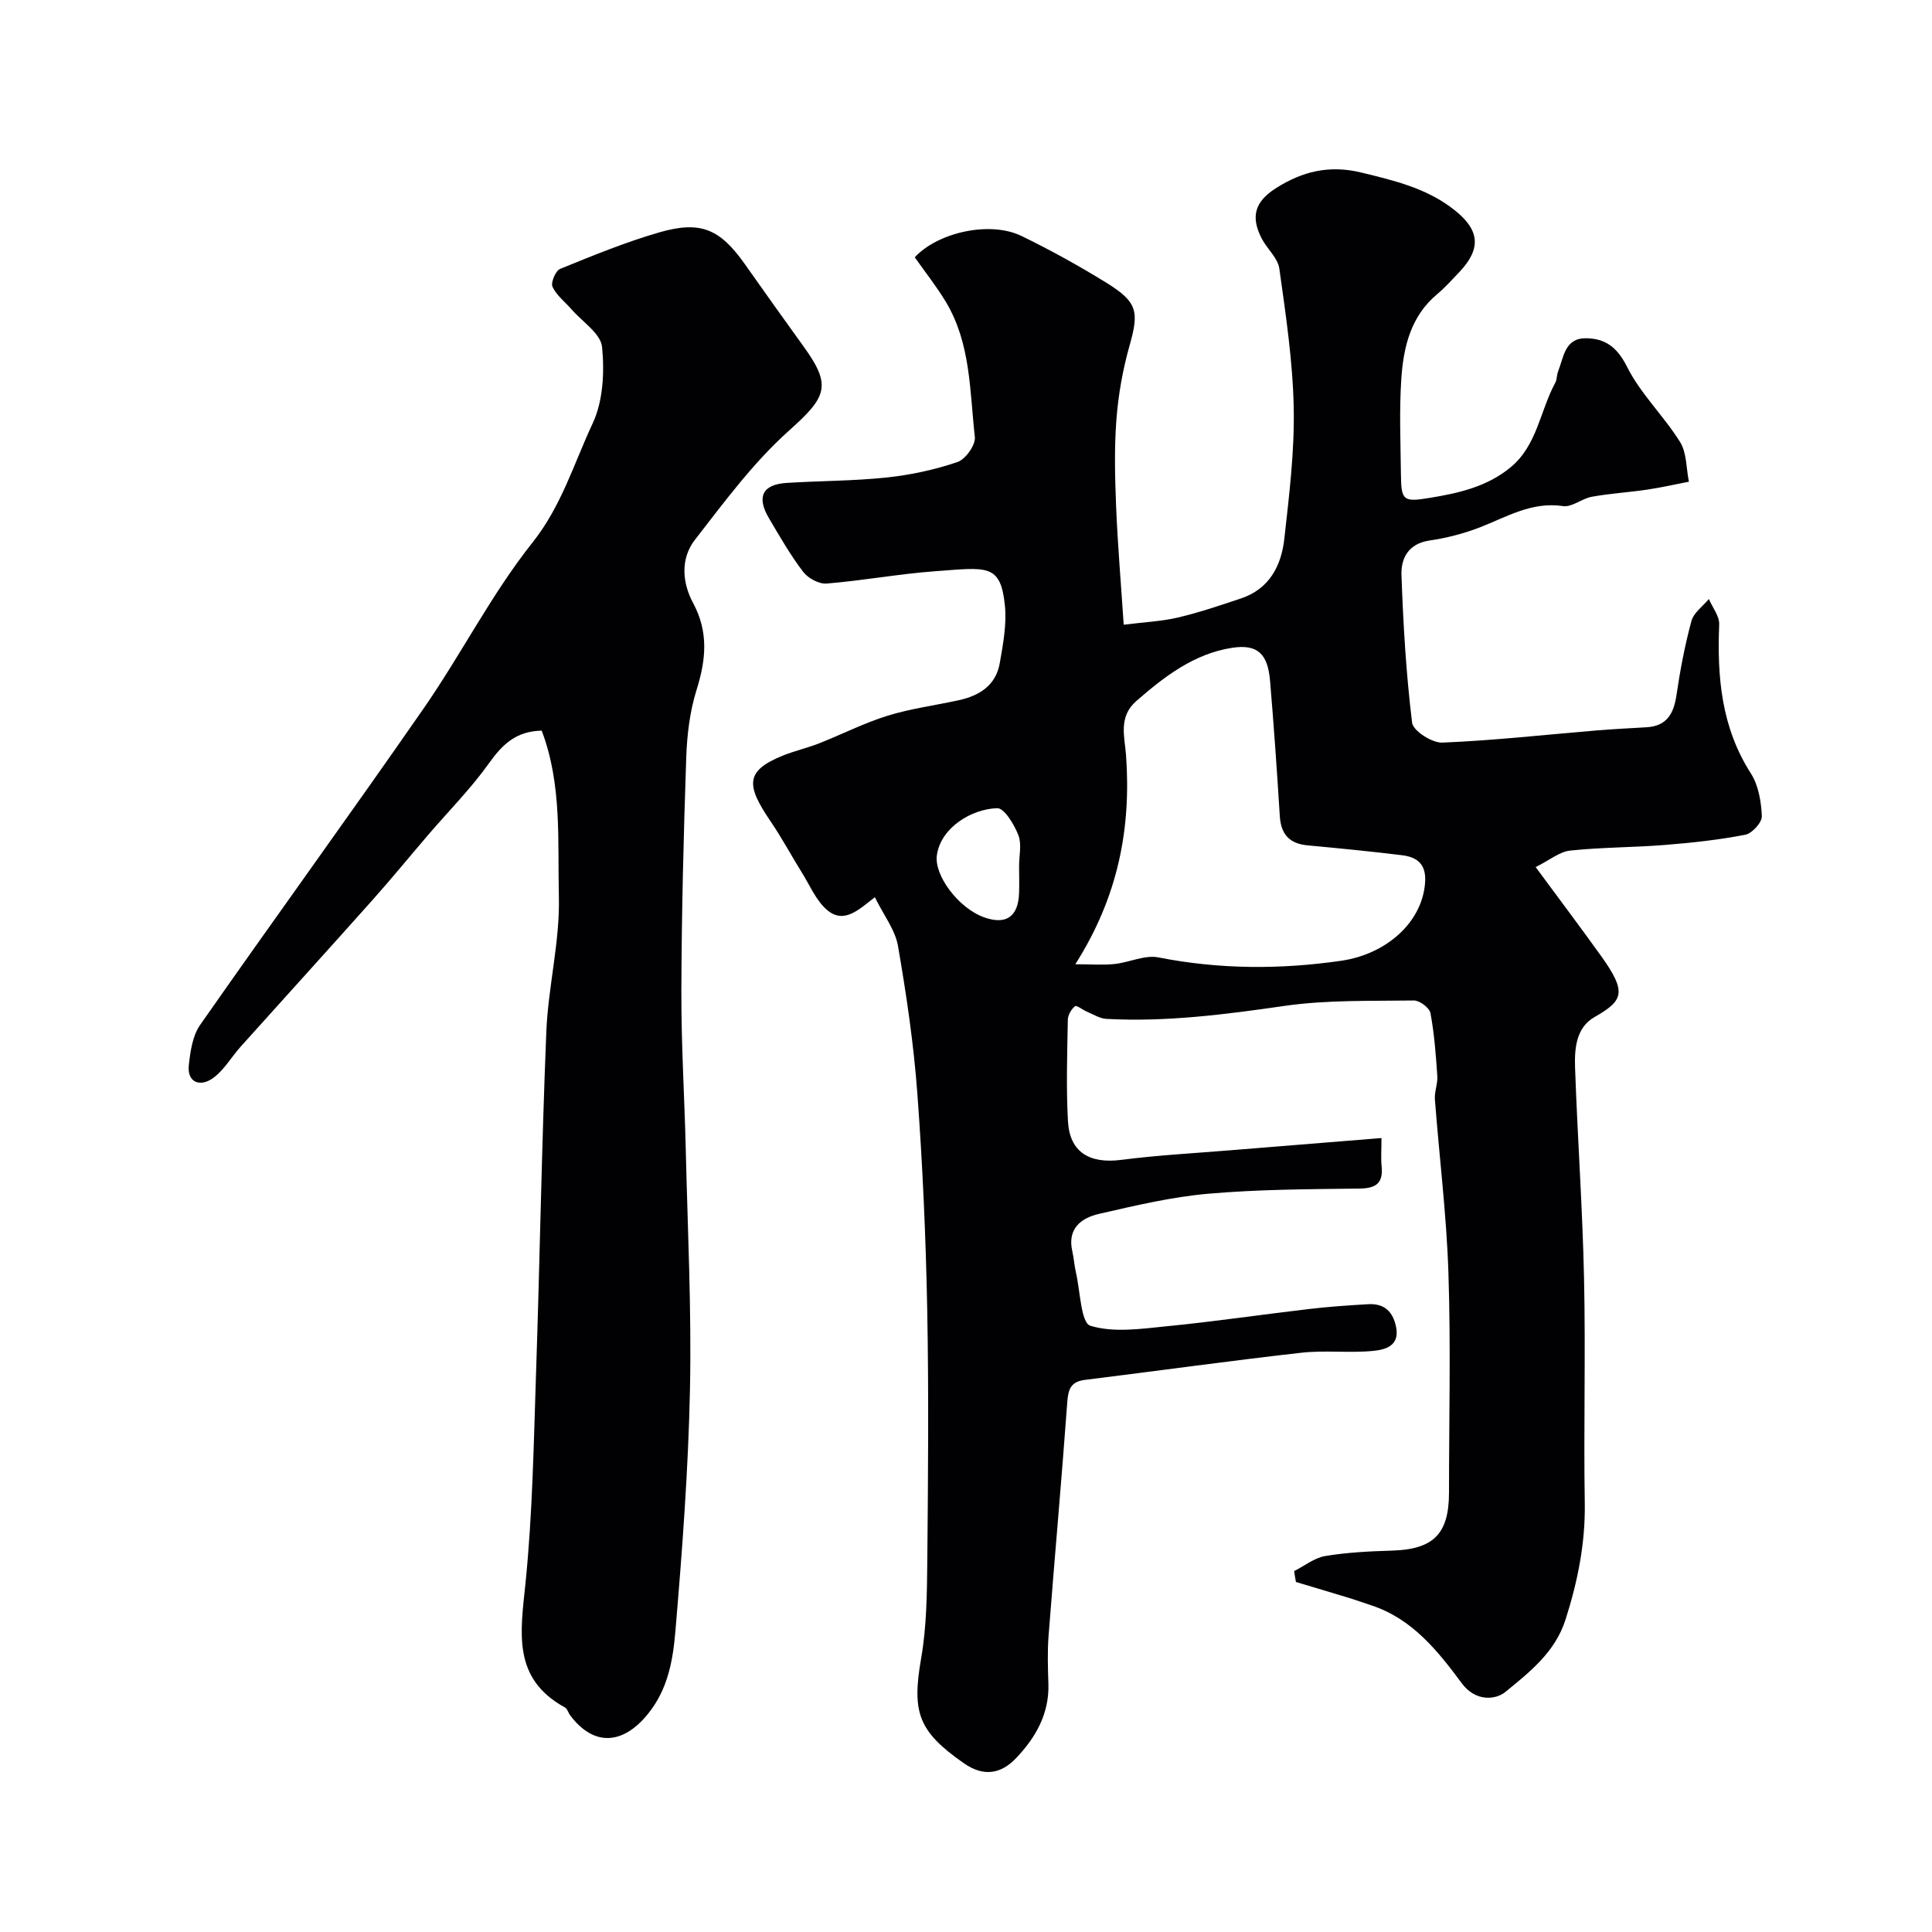
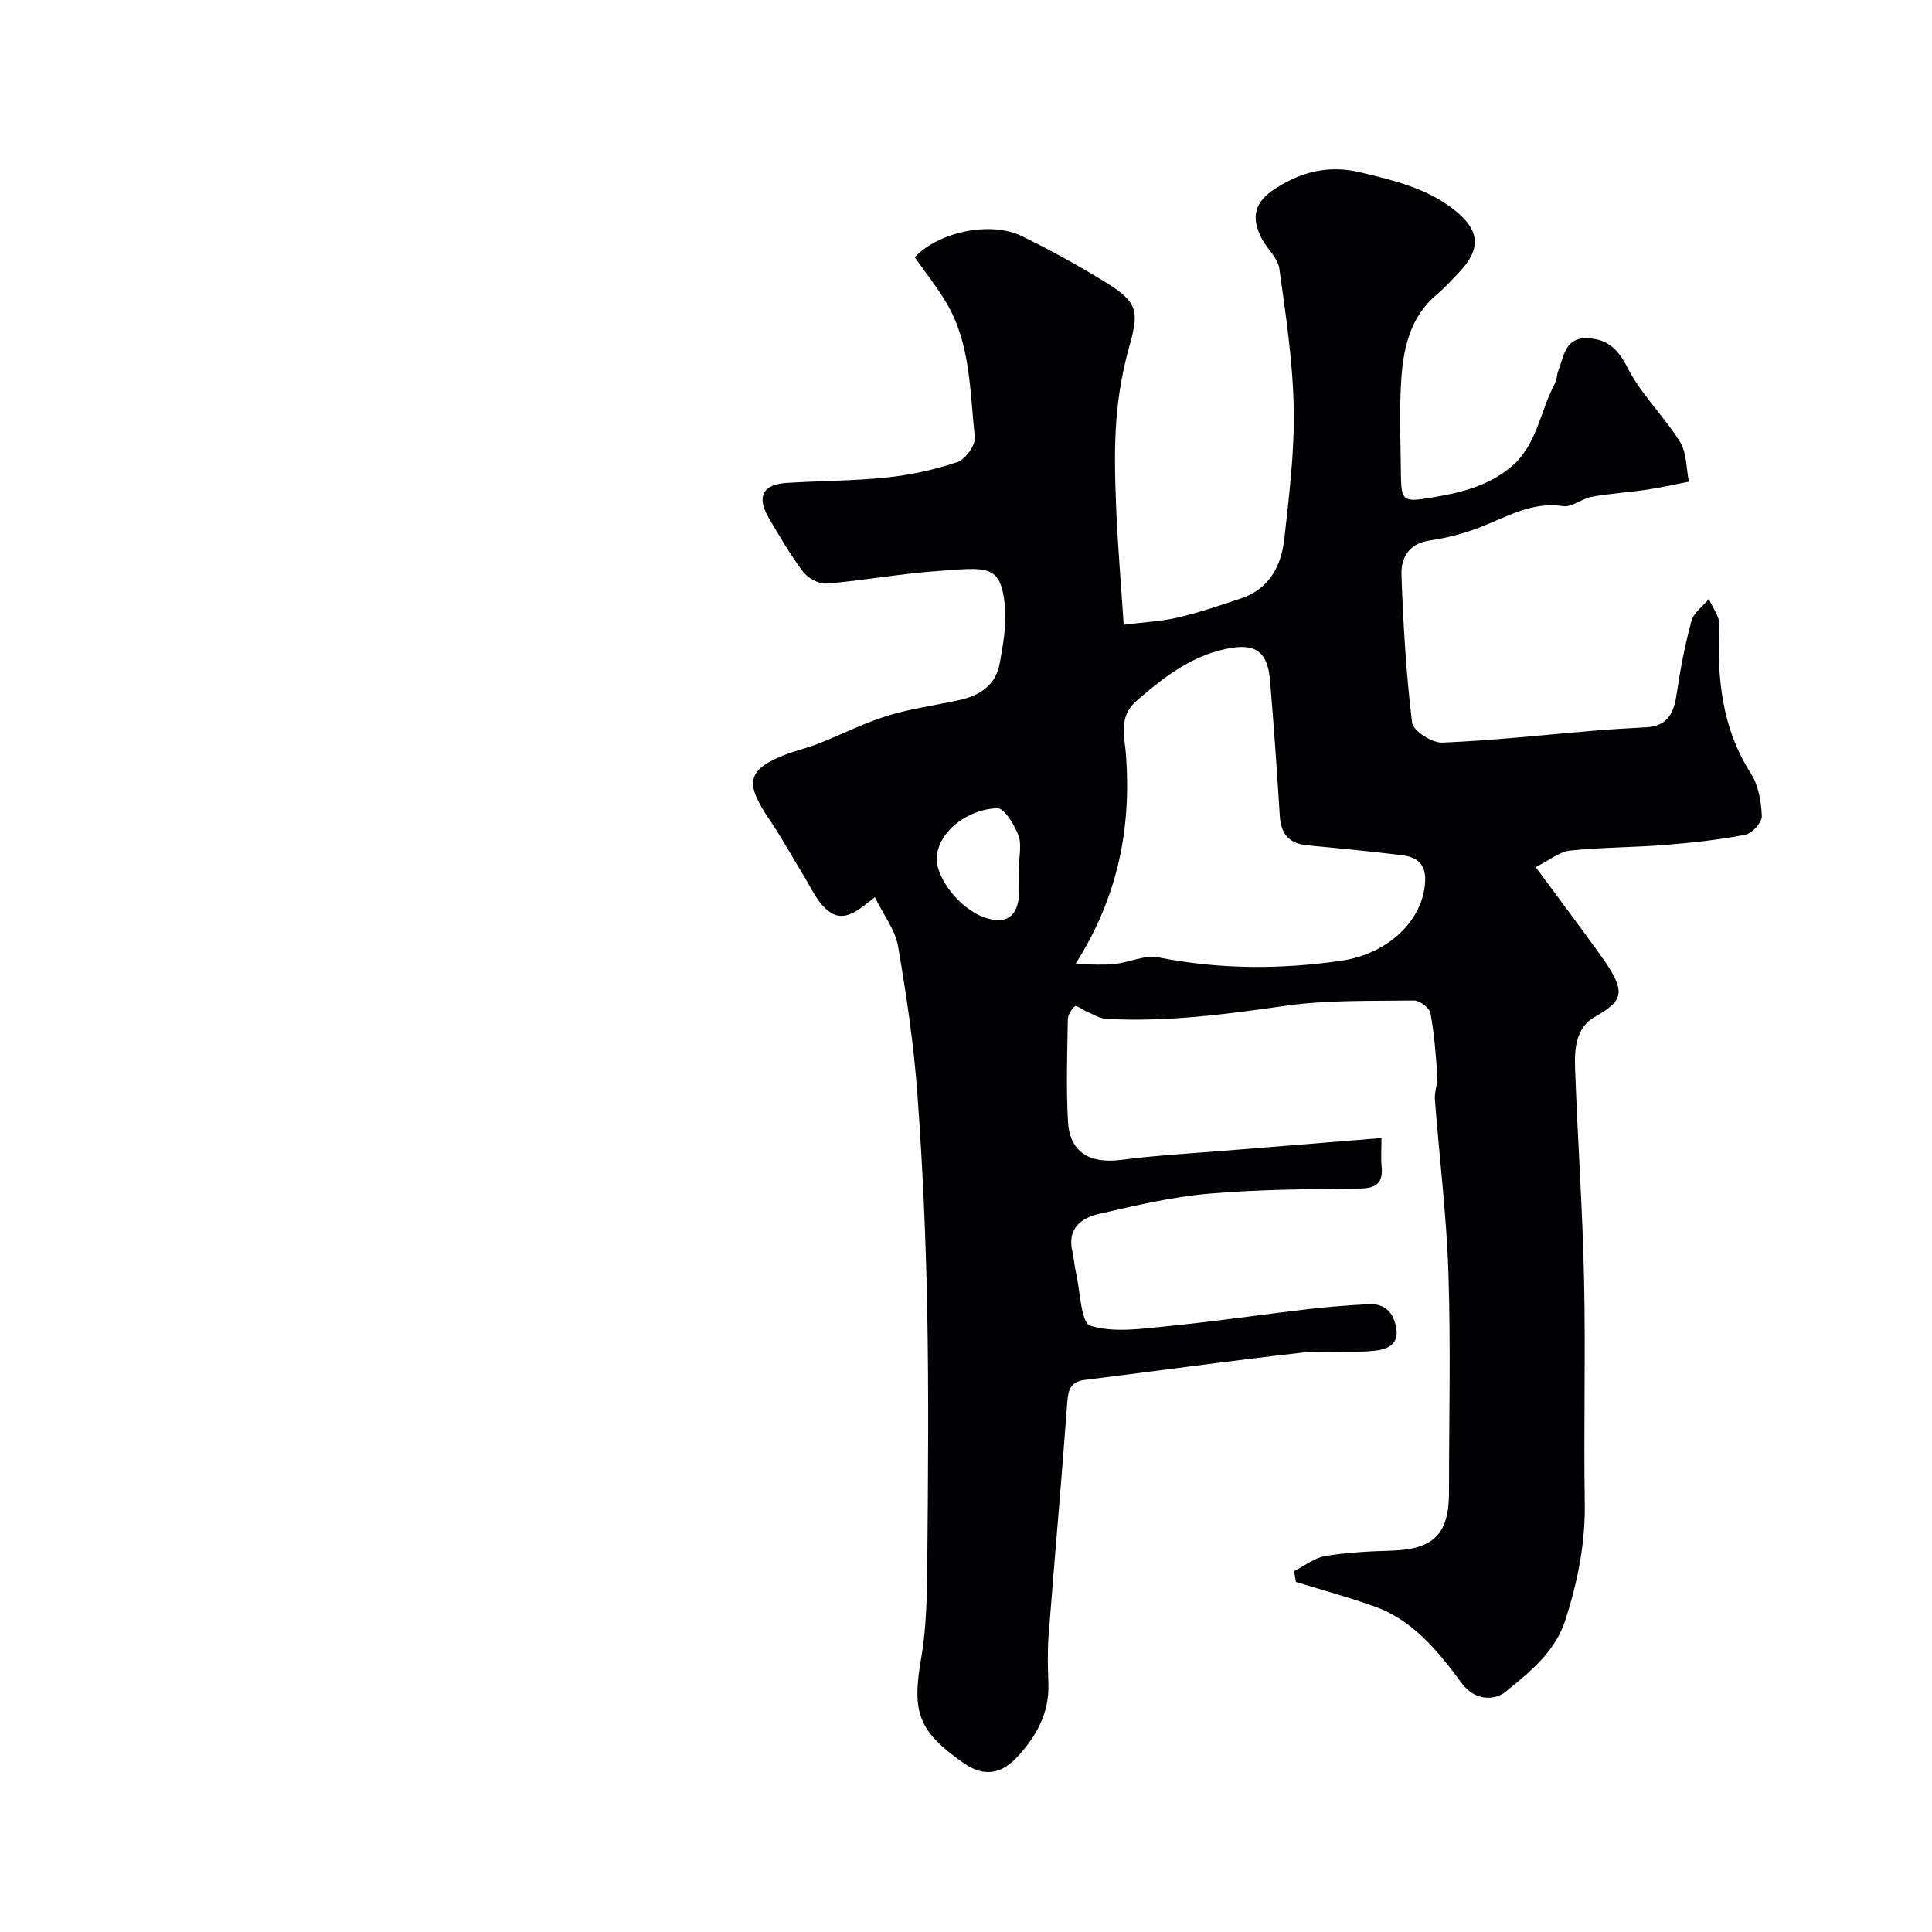
<svg xmlns="http://www.w3.org/2000/svg" enable-background="new 0 0 400 400" viewBox="0 0 400 400">
  <g fill="#010103">
    <path d="m267.94 325.28c2.14-1.08 4.19-2.75 6.44-3.12 4.53-.76 9.16-.98 13.76-1.12 8.64-.26 11.86-3.42 11.86-12.04 0-15.16.38-30.34-.12-45.49-.39-11.98-1.89-23.93-2.8-35.9-.12-1.59.61-3.25.5-4.85-.3-4.36-.62-8.74-1.42-13.01-.2-1.09-2.25-2.63-3.43-2.61-8.94.13-17.97-.15-26.77 1.12-12.28 1.77-24.49 3.36-36.9 2.69-1.34-.07-2.65-.91-3.94-1.45-.9-.38-2.23-1.43-2.55-1.18-.77.63-1.48 1.84-1.49 2.83-.12 7-.36 14.01.03 20.99.36 6.43 4.47 8.84 11.03 8 7.5-.97 15.07-1.37 22.61-1.99 10.16-.83 20.32-1.64 31.27-2.53 0 2.37-.14 4.13.03 5.86.35 3.54-1.2 4.56-4.63 4.6-10.44.13-20.91.16-31.29 1.07-7.6.67-15.13 2.46-22.59 4.17-3.71.85-6.6 3.06-5.53 7.74.33 1.43.41 2.91.74 4.34.9 3.88 1.04 10.47 2.99 11.08 4.89 1.5 10.65.62 16 .09 9.77-.96 19.5-2.41 29.26-3.55 4.08-.48 8.19-.77 12.3-1 3.28-.18 5.11 1.51 5.75 4.75.78 3.95-2.35 4.67-4.68 4.91-4.95.5-10.02-.17-14.96.39-14.95 1.69-29.85 3.77-44.78 5.62-3 .37-3.48 2.01-3.67 4.72-1.17 16.08-2.62 32.14-3.86 48.21-.26 3.31-.15 6.67-.04 9.99.2 6.19-2.64 11.13-6.65 15.35-3.09 3.27-6.69 4.03-10.9 1.07-9.39-6.58-10.76-10.45-8.79-21.74 1.15-6.63 1.2-13.49 1.27-20.25.16-17.33.31-34.67-.02-51.99-.29-14.88-.94-29.76-2.04-44.6-.75-10.24-2.26-20.46-4.01-30.59-.58-3.36-2.98-6.4-4.79-10.1-3.23 2.47-6.34 5.65-9.87 2.66-2.26-1.91-3.54-5.02-5.17-7.64-2.22-3.57-4.21-7.3-6.58-10.78-5.04-7.42-5.3-10.4 2.64-13.59 2.4-.96 4.96-1.54 7.37-2.48 4.77-1.88 9.38-4.24 14.26-5.75 4.78-1.48 9.82-2.13 14.73-3.21 4.28-.93 7.68-3.09 8.48-7.67.69-3.94 1.46-8.05 1.06-11.97-.9-8.72-3.72-7.84-14.47-7.06-7.5.55-14.94 1.94-22.44 2.55-1.59.13-3.87-1.12-4.88-2.46-2.65-3.49-4.86-7.34-7.09-11.13-2.56-4.35-1.29-6.92 3.62-7.24 6.92-.45 13.89-.4 20.77-1.13 4.96-.52 9.95-1.6 14.67-3.2 1.67-.56 3.79-3.54 3.6-5.19-1.06-9.5-.83-19.38-6.01-27.98-1.92-3.19-4.26-6.14-6.43-9.22 4.79-5.17 15.56-7.59 22.11-4.41 6.01 2.92 11.89 6.18 17.58 9.69 6.49 4.01 6.76 6.02 4.77 13.04-1.4 4.96-2.32 10.15-2.71 15.29-.46 5.96-.3 12-.06 17.99.32 7.86.99 15.71 1.57 24.47 4.26-.54 7.83-.69 11.24-1.49 4.41-1.04 8.73-2.51 13.04-3.95 5.89-1.97 8.36-6.78 8.98-12.38 1-8.99 2.12-18.06 1.94-27.07-.19-9.64-1.64-19.27-2.98-28.85-.31-2.2-2.54-4.07-3.65-6.22-2.32-4.52-1.45-7.62 2.95-10.42 5.42-3.45 11.02-4.86 17.66-3.24 6.88 1.67 13.56 3.24 19.27 7.74 5.24 4.13 5.67 7.98 1.04 12.87-1.49 1.57-2.95 3.2-4.6 4.58-5.48 4.58-6.97 10.96-7.41 17.5-.45 6.63-.15 13.33-.08 19.99.05 5.33.61 5.56 6.03 4.67 6.01-.99 11.81-2.31 16.66-6.31 5.53-4.55 6.1-11.71 9.26-17.51.38-.69.29-1.61.59-2.36 1.16-2.93 1.37-6.91 5.78-6.86 3.99.05 6.45 1.84 8.49 5.91 2.81 5.61 7.62 10.18 10.98 15.57 1.4 2.25 1.26 5.45 1.83 8.22-2.89.56-5.77 1.22-8.69 1.65-3.8.56-7.65.79-11.42 1.47-2.05.37-4.11 2.21-5.95 1.93-6.51-.97-11.69 2.27-17.29 4.43-3.3 1.27-6.81 2.18-10.31 2.69-4.39.63-5.97 3.64-5.85 7.16.36 10.21.96 20.44 2.2 30.57.2 1.68 4.14 4.21 6.25 4.12 10.66-.44 21.29-1.63 31.94-2.52 3.46-.29 6.93-.45 10.39-.66 4.2-.26 5.6-2.87 6.16-6.68.76-5.15 1.73-10.29 3.09-15.31.46-1.72 2.36-3.05 3.61-4.56.75 1.76 2.21 3.54 2.14 5.27-.44 10.87.44 21.29 6.55 30.82 1.58 2.47 2.15 5.85 2.28 8.86.06 1.28-2.01 3.58-3.41 3.85-5.44 1.06-10.99 1.66-16.53 2.11-6.57.53-13.19.48-19.74 1.17-2.19.23-4.22 1.96-7.15 3.42 4.92 6.67 9.32 12.51 13.58 18.45 5.37 7.51 4.57 9.19-1.39 12.6-3.85 2.2-4.16 6.56-4.03 10.49.51 14.56 1.55 29.1 1.86 43.66.34 15.49-.1 31 .15 46.49.13 8.34-1.47 16.22-3.98 24.1-2.16 6.79-7.48 10.91-12.47 15-1.92 1.57-6.08 2.13-9-1.79-4.96-6.69-10.26-13.37-18.74-16.15-1.39-.45-2.76-.96-4.15-1.39-3.81-1.17-7.64-2.3-11.46-3.45-.15-.73-.26-1.49-.37-2.25zm-45.31-125.64c3.37 0 5.76.2 8.11-.05 3.06-.32 6.27-1.93 9.1-1.37 12.61 2.49 25.21 2.52 37.81.7 9.48-1.37 16.93-8.08 17.41-16.36.22-3.75-1.76-5.13-4.82-5.5-6.5-.8-13.02-1.43-19.54-2.04-3.76-.35-5.49-2.3-5.73-6.04-.58-9.35-1.23-18.71-2.02-28.04-.47-5.54-2.56-7.65-7.91-6.81-7.81 1.22-13.95 5.92-19.8 11.03-3.75 3.29-2.38 7.47-2.11 11.15 1.1 15.18-1.62 29.35-10.5 43.33zm-11.64-20.3c0-2.17.58-4.56-.15-6.44-.86-2.19-2.91-5.61-4.37-5.57-5.25.13-11.68 3.98-12.5 9.73-.59 4.16 4.44 10.96 9.8 12.87 4.55 1.61 7.07-.14 7.22-5.09.06-1.83.01-3.66 0-5.5z" />
-     <path d="m112.15 151.27c-5.35.11-8.17 2.91-10.9 6.74-3.75 5.26-8.36 9.9-12.58 14.82-3.85 4.49-7.6 9.08-11.53 13.49-9.05 10.15-18.19 20.22-27.28 30.34-2.02 2.25-3.59 5.11-6.01 6.72-2.43 1.61-5.18.79-4.75-2.94.32-2.81.77-6 2.32-8.22 15.33-21.94 31.07-43.6 46.32-65.59 7.8-11.25 14.04-23.66 22.52-34.32 6.01-7.57 8.56-16.37 12.44-24.64 2.17-4.63 2.47-10.62 1.95-15.84-.27-2.77-4.07-5.2-6.3-7.76-1.35-1.56-3.13-2.9-3.96-4.69-.4-.86.64-3.33 1.58-3.71 6.76-2.75 13.56-5.55 20.56-7.57 8.6-2.47 12.56-.67 17.73 6.65 4.03 5.7 8.06 11.39 12.15 17.04 5.9 8.14 4.67 10.45-3.06 17.37-7.36 6.58-13.38 14.75-19.48 22.61-3 3.86-2.65 8.84-.37 13.08 3.23 6 2.68 11.73.72 17.97-1.4 4.46-1.98 9.3-2.14 13.99-.55 16.09-.96 32.19-1.01 48.28-.04 11.1.66 22.19.92 33.29.39 16.43 1.2 32.87.86 49.28-.34 16.64-1.6 33.29-3 49.88-.51 6.02-1.48 12.1-5.7 17.31-5.17 6.38-11.2 6.82-16.11.28-.39-.52-.57-1.34-1.06-1.61-11-6.01-9.21-15.62-8.18-25.76 1.45-14.28 1.69-28.7 2.17-43.06.8-23.69 1.17-47.39 2.14-71.08.38-9.32 2.82-18.62 2.6-27.89-.28-11.48.69-23.31-3.56-34.46z" />
  </g>
</svg>